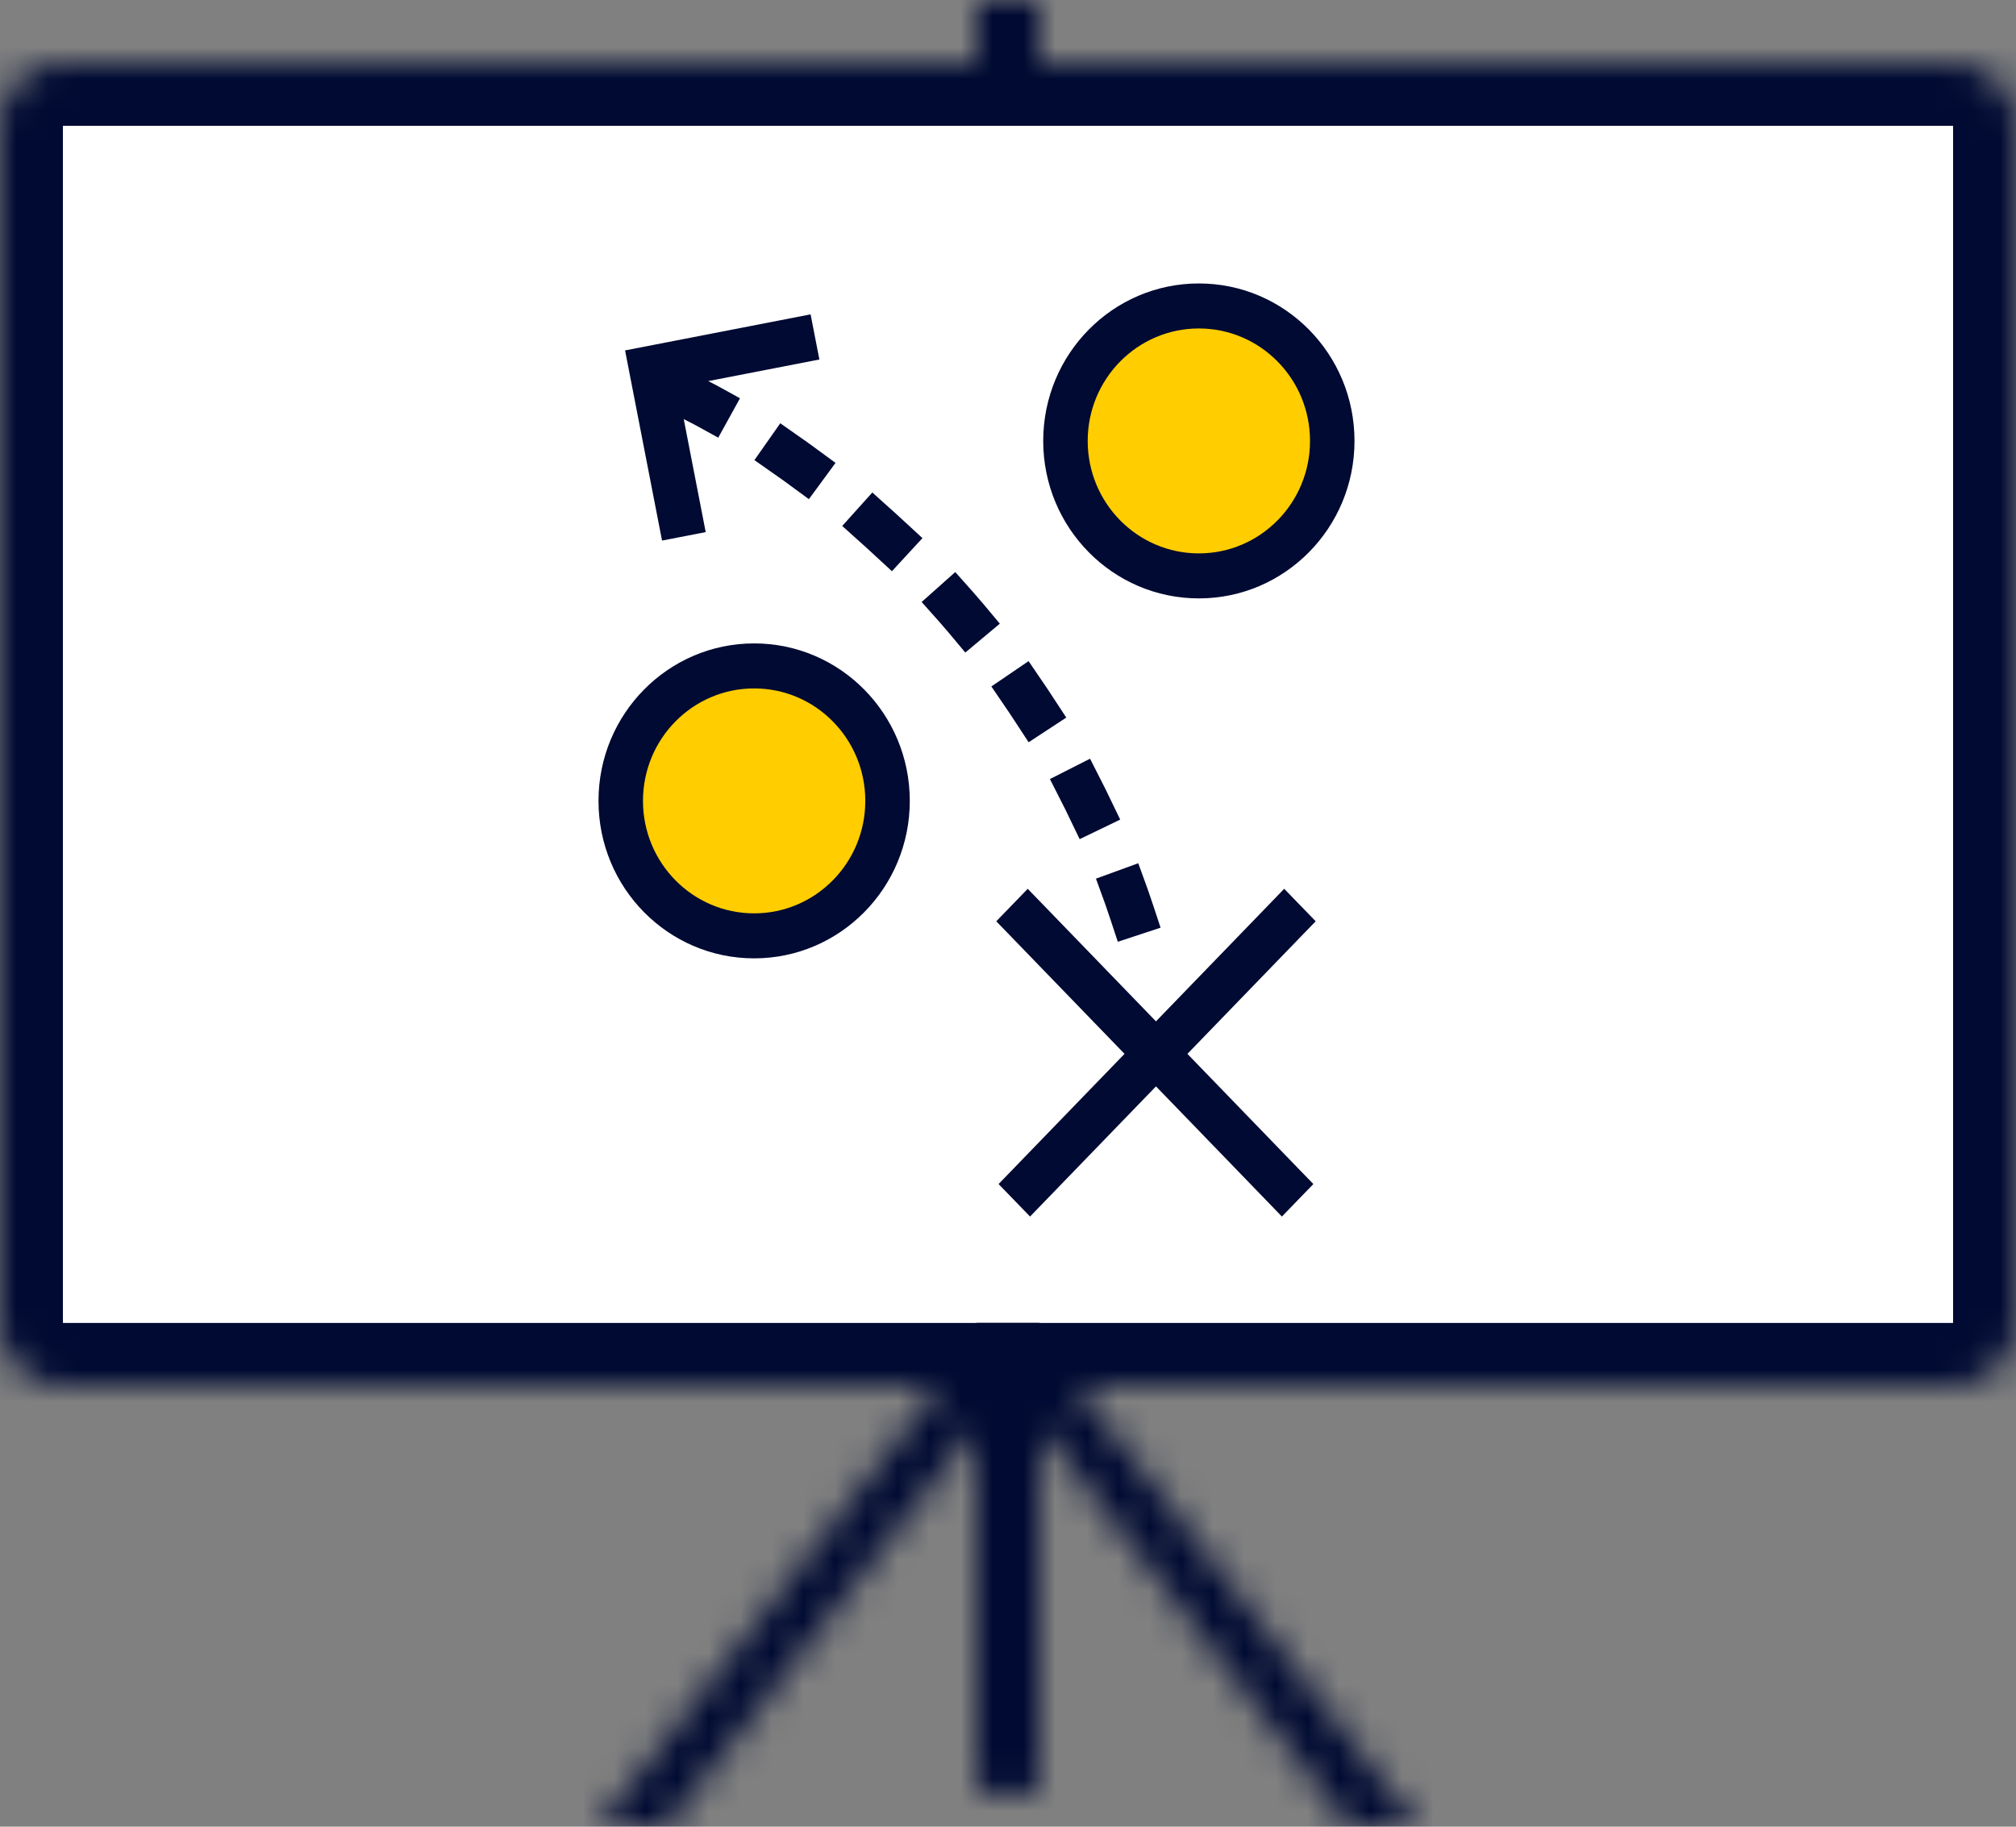
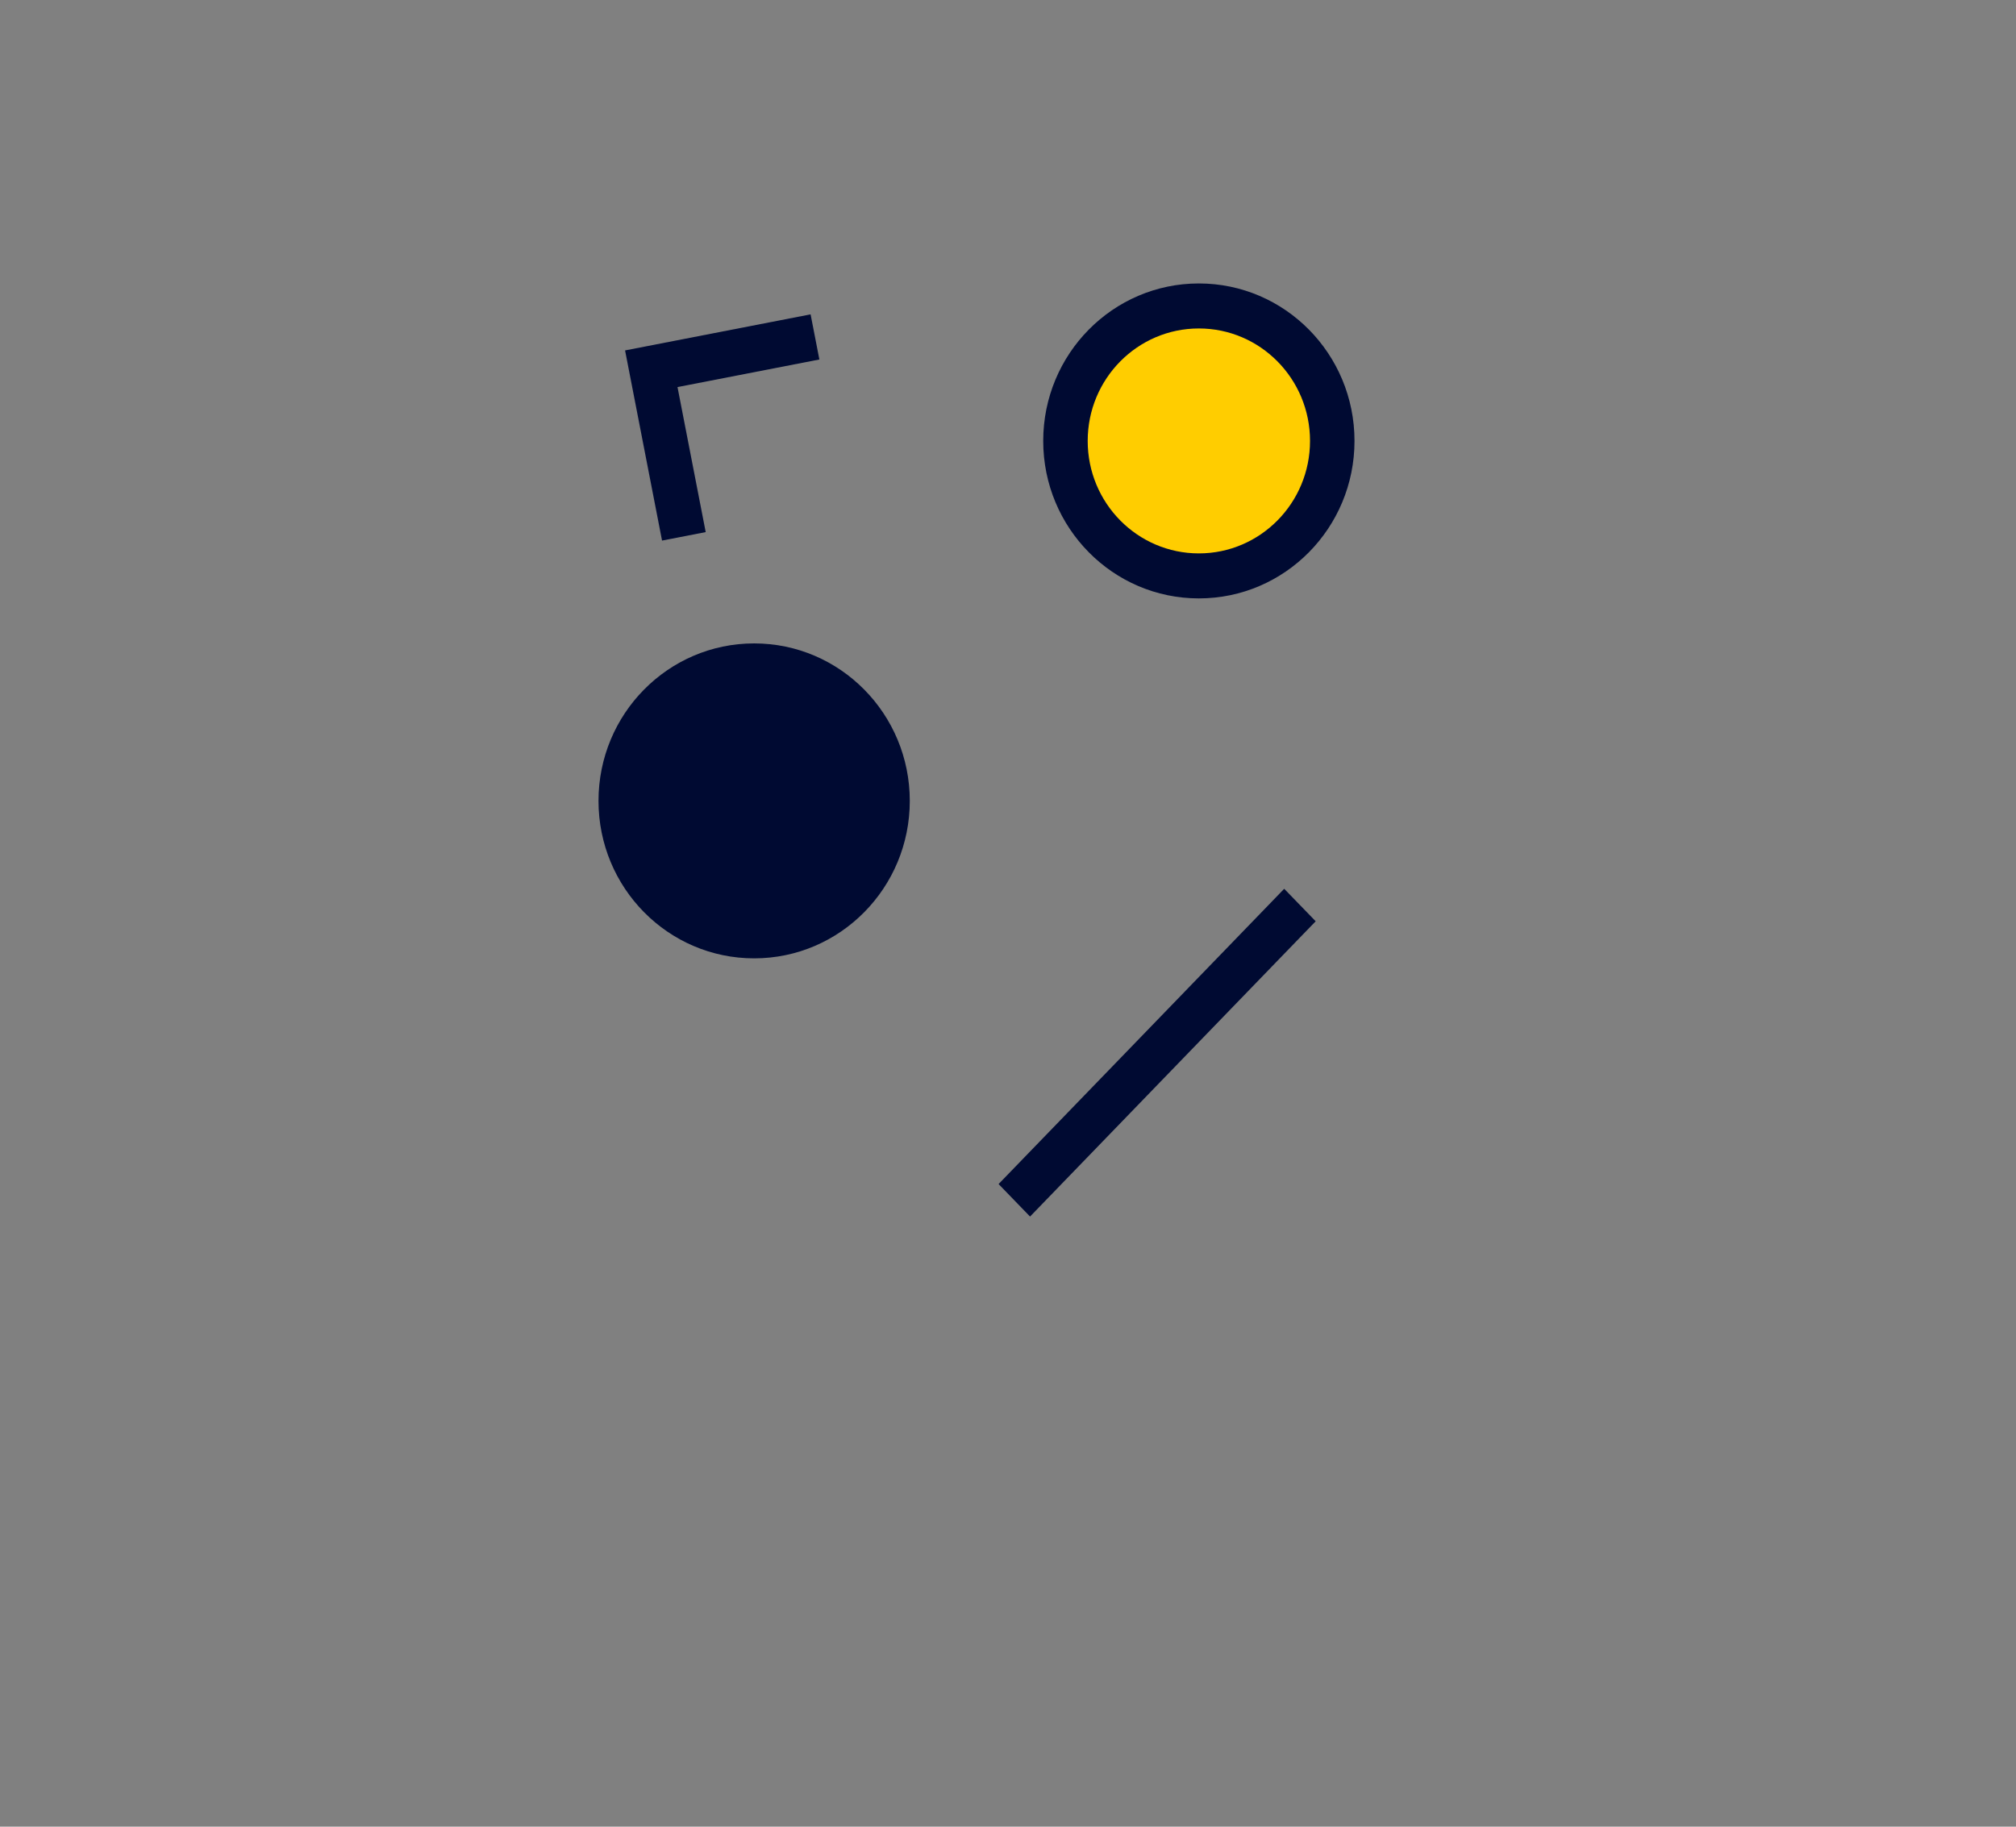
<svg xmlns="http://www.w3.org/2000/svg" xmlns:xlink="http://www.w3.org/1999/xlink" width="64" height="58" viewBox="0 0 64 58">
  <rect x="0" y="0" width="64" height="58" fill="#808080" stroke="none" />
  <defs>
-     <path d="M33 45.292v11.631h-2v-11.63L21.167 58H19l10.833-14H32l-.065.084h.13L32 44h2.167L45 58h-2.167L33 45.292zM31 0h2v2h-2V0zM0 3.997C0 2.894.905 2 2.003 2h59.994C63.103 2 64 2.897 64 3.997v38.006A2.005 2.005 0 0161.997 44H2.003A2.002 2.002 0 010 42.003V3.997z" id="path-1" />
    <mask id="mask-2" x="0" y="0" width="64" height="58" fill="#fff">
      <use xlink:href="#path-1" />
    </mask>
  </defs>
  <g id="Page-1" fill="none" fill-rule="evenodd">
    <g id="Moduler">
      <g id="Symboler">
        <g id="Group-2">
          <g id="SUP-Symbol">
            <g id="SUP-Symbol-Copy">
              <use id="Combined-Shape" stroke="#000A32" mask="url(#mask-2)" stroke-width="4" fill="#FFF" xlink:href="#path-1" />
-               <path d="M2 3.997v38.006c0-.004.001-.003.003-.003h59.994c-.001 0 .003-.004.003.003V3.997c0 .004-.001.003-.003.003H2.003C2.004 4 2 4.004 2 3.997z" id="Rectangle-83" fill="#FFF" />
              <g id="Övning-Symbol---Liten" transform="translate(19 9)">
                <ellipse id="Oval-12" fill="#000A32" cx="19.059" cy="5" rx="4.941" ry="5" />
                <ellipse id="Oval-12-Copy" fill="#000A32" cx="4.941" cy="16.429" rx="4.941" ry="5" />
                <ellipse id="Oval-12-Copy-3" fill="#FFCD00" cx="19.059" cy="5" rx="3.529" ry="3.571" />
-                 <ellipse id="Oval-12-Copy-4" fill="#FFCD00" cx="4.941" cy="16.429" rx="3.529" ry="3.571" />
-                 <path d="M16.941 20C13.06 8.214 2.824 3.571 2.824 3.571" id="Line" stroke="#000A32" stroke-width="1.429" stroke-linecap="square" stroke-dasharray="0.714,2.857,0.714,2.857" />
                <g id="X-Copy" fill="#000A32">
                  <path id="Shape" d="M9.27 1.165L1.2 9.508l-.499.516.999 1.032.499-.516 8.069-8.343.5-.516-1-1.032z" transform="translate(12 18.571)" />
-                   <path id="Shape" d="M1.127 2.197l8.07 8.343.498.516.999-1.032-.5-.516-8.069-8.343L1.626.65.628 1.681z" transform="translate(12 18.571)" />
                </g>
                <g id="Line-+-Line" fill="#000A32">
                  <path d="M1.412 1.46H6V0H0v6.151h1.412V1.46z" id="Shape" transform="rotate(-11 11.462 -3.317)" />
                </g>
              </g>
            </g>
          </g>
        </g>
      </g>
    </g>
  </g>
</svg>